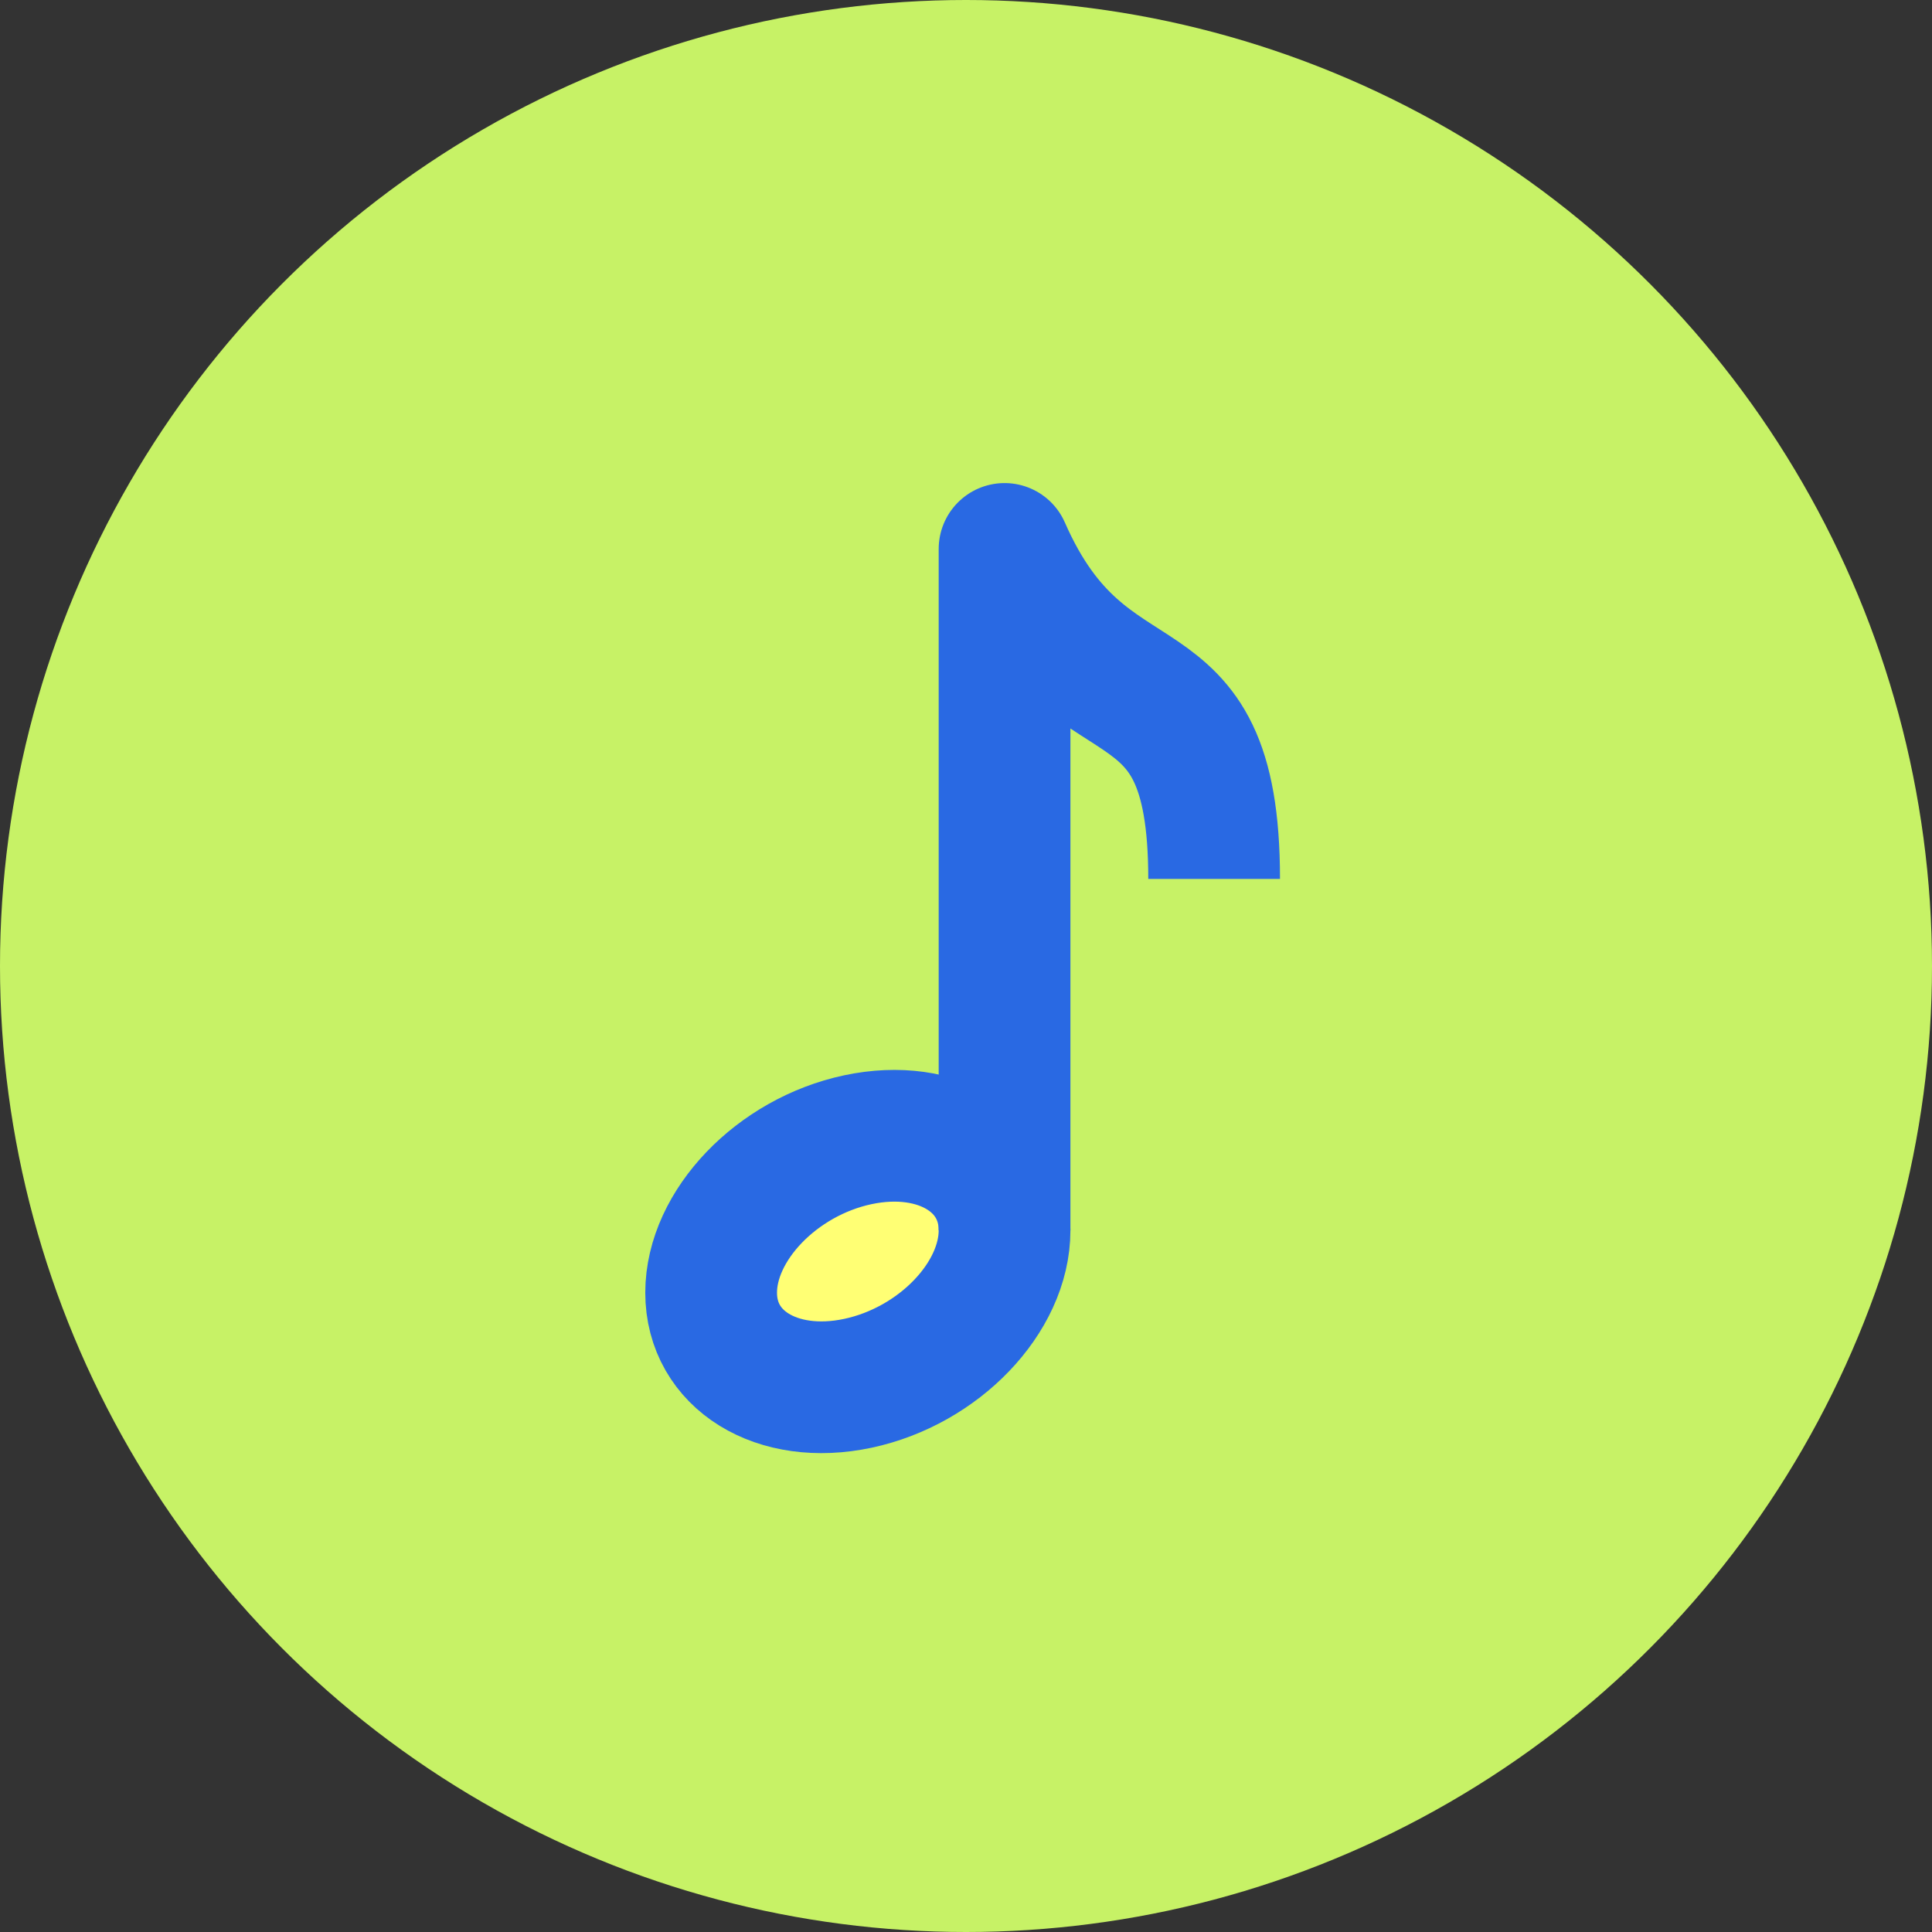
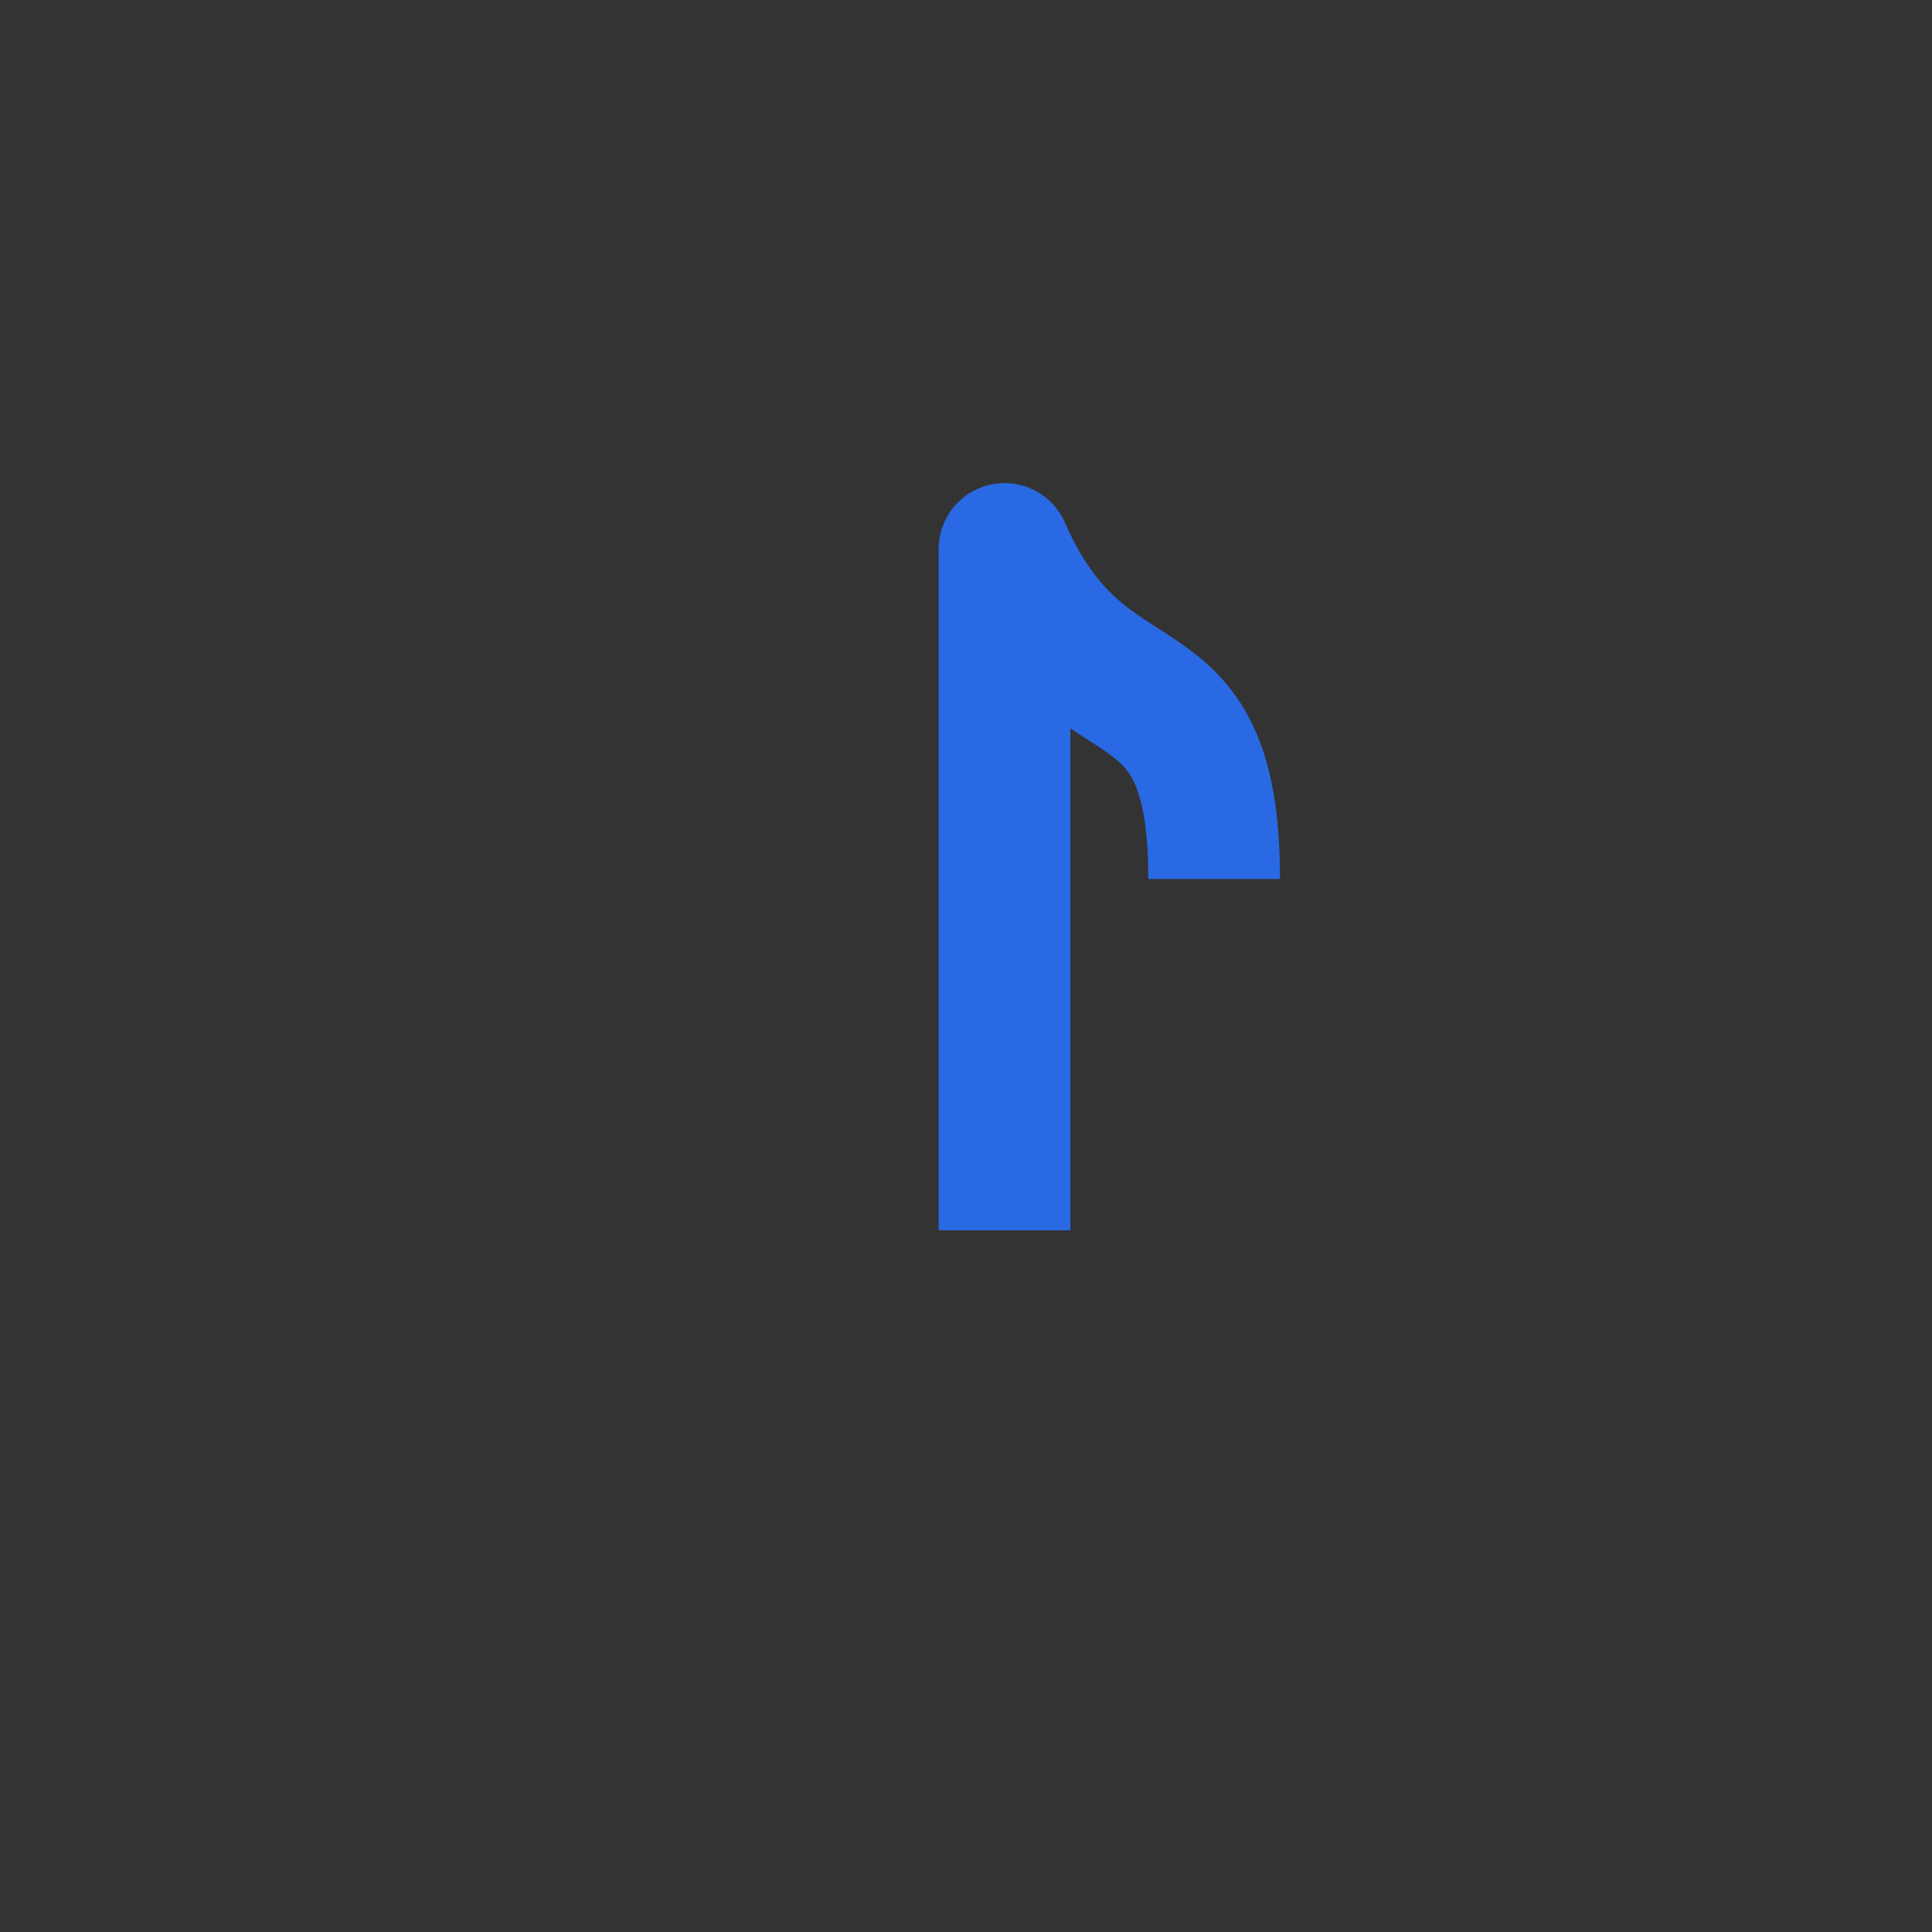
<svg xmlns="http://www.w3.org/2000/svg" width="132" height="132" viewBox="0 0 132 132">
  <rect x="0" y="0" width="132" height="132" fill="#333333" stroke="none" />
  <g transform="translate(.484 .484)">
-     <circle cx="66" cy="66" r="66" transform="translate(-.484 -.484)" fill="#c7f266" />
    <g stroke="#2969e3" stroke-linejoin="round" stroke-width="9">
-       <path d="M68.15 83.576c0 4.6-4.487 9.275-10.023 10.452s-10.024-1.6-10.024-6.191 4.488-9.275 10.024-10.451 10.023 1.594 10.023 6.19Z" fill="#ffff74" />
      <path d="M68.15 83.576V37.021c5.728 13.067 14.319 6.167 14.319 22.545" fill="none" />
    </g>
  </g>
</svg>